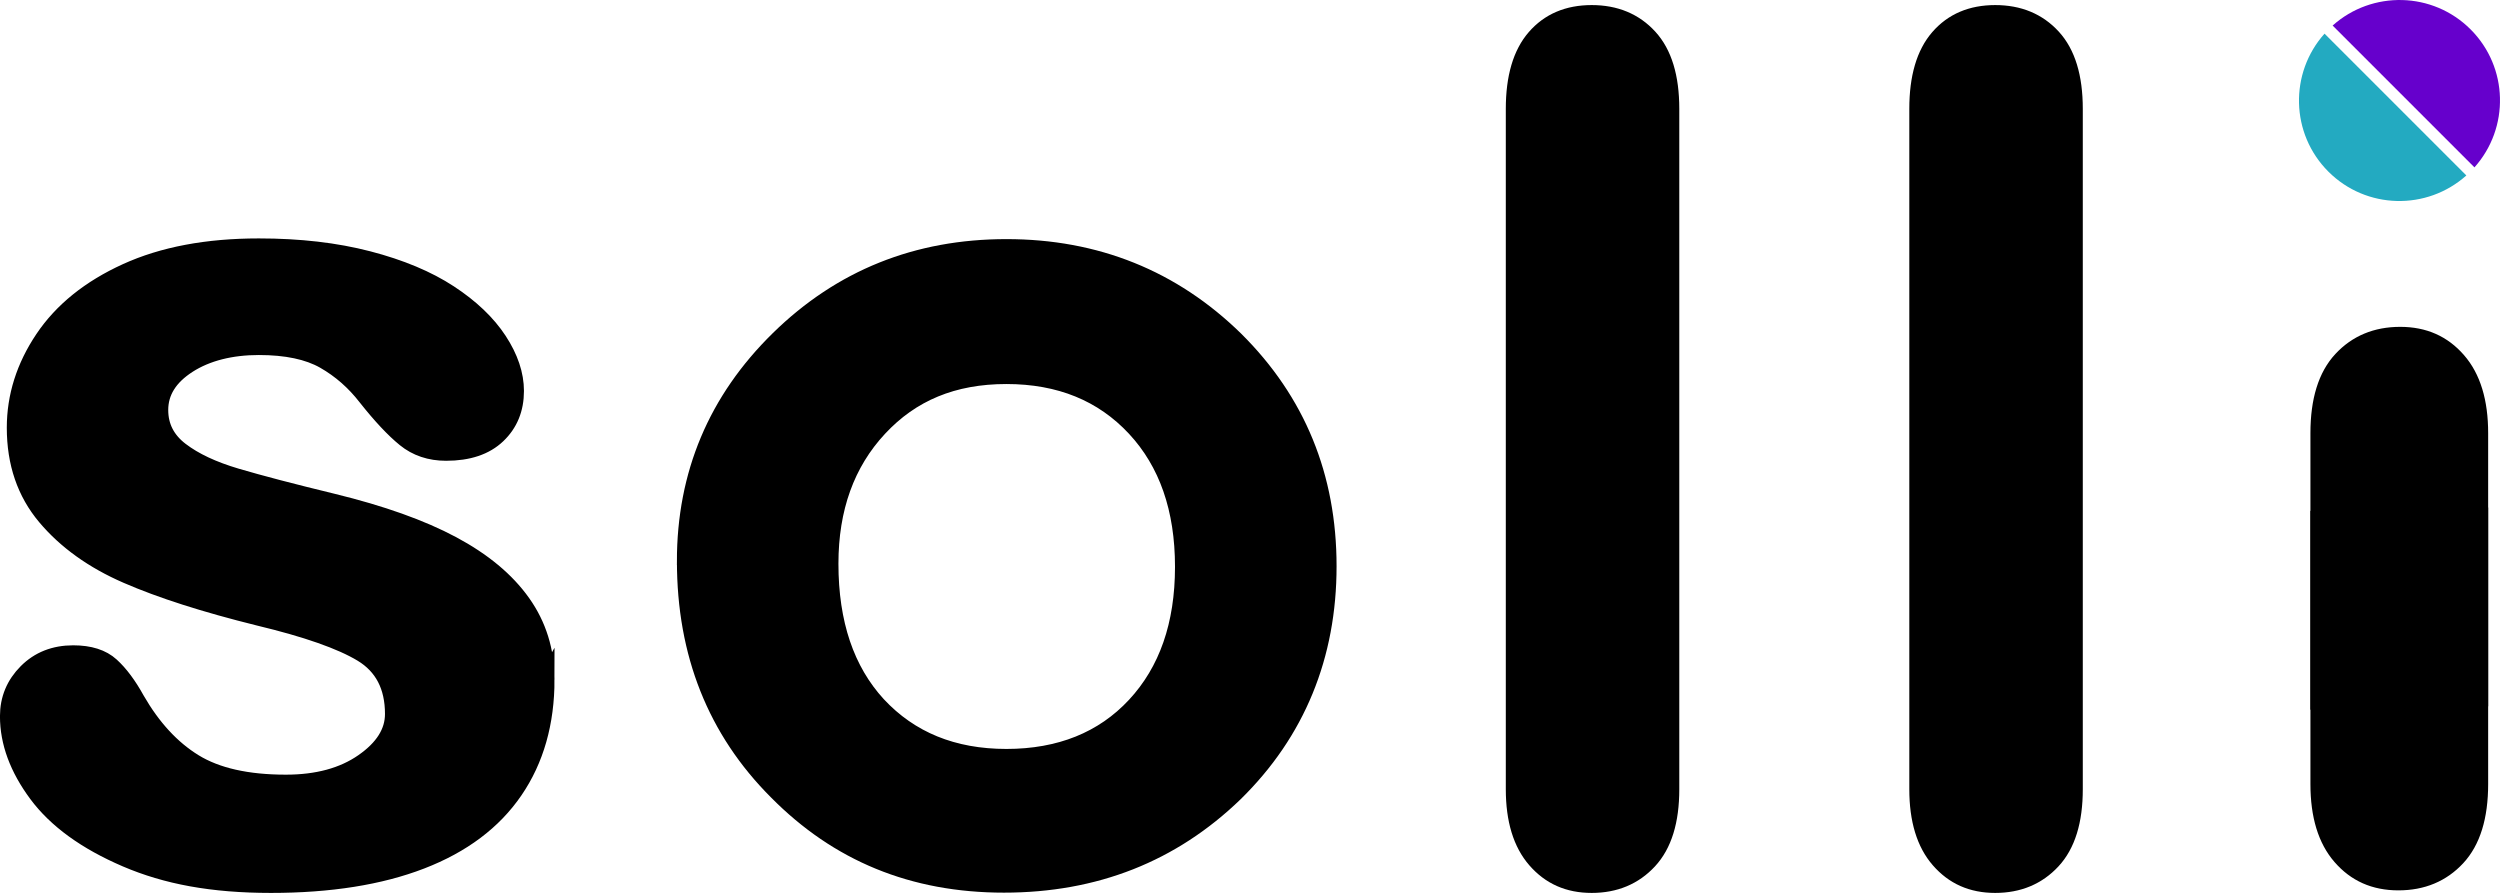
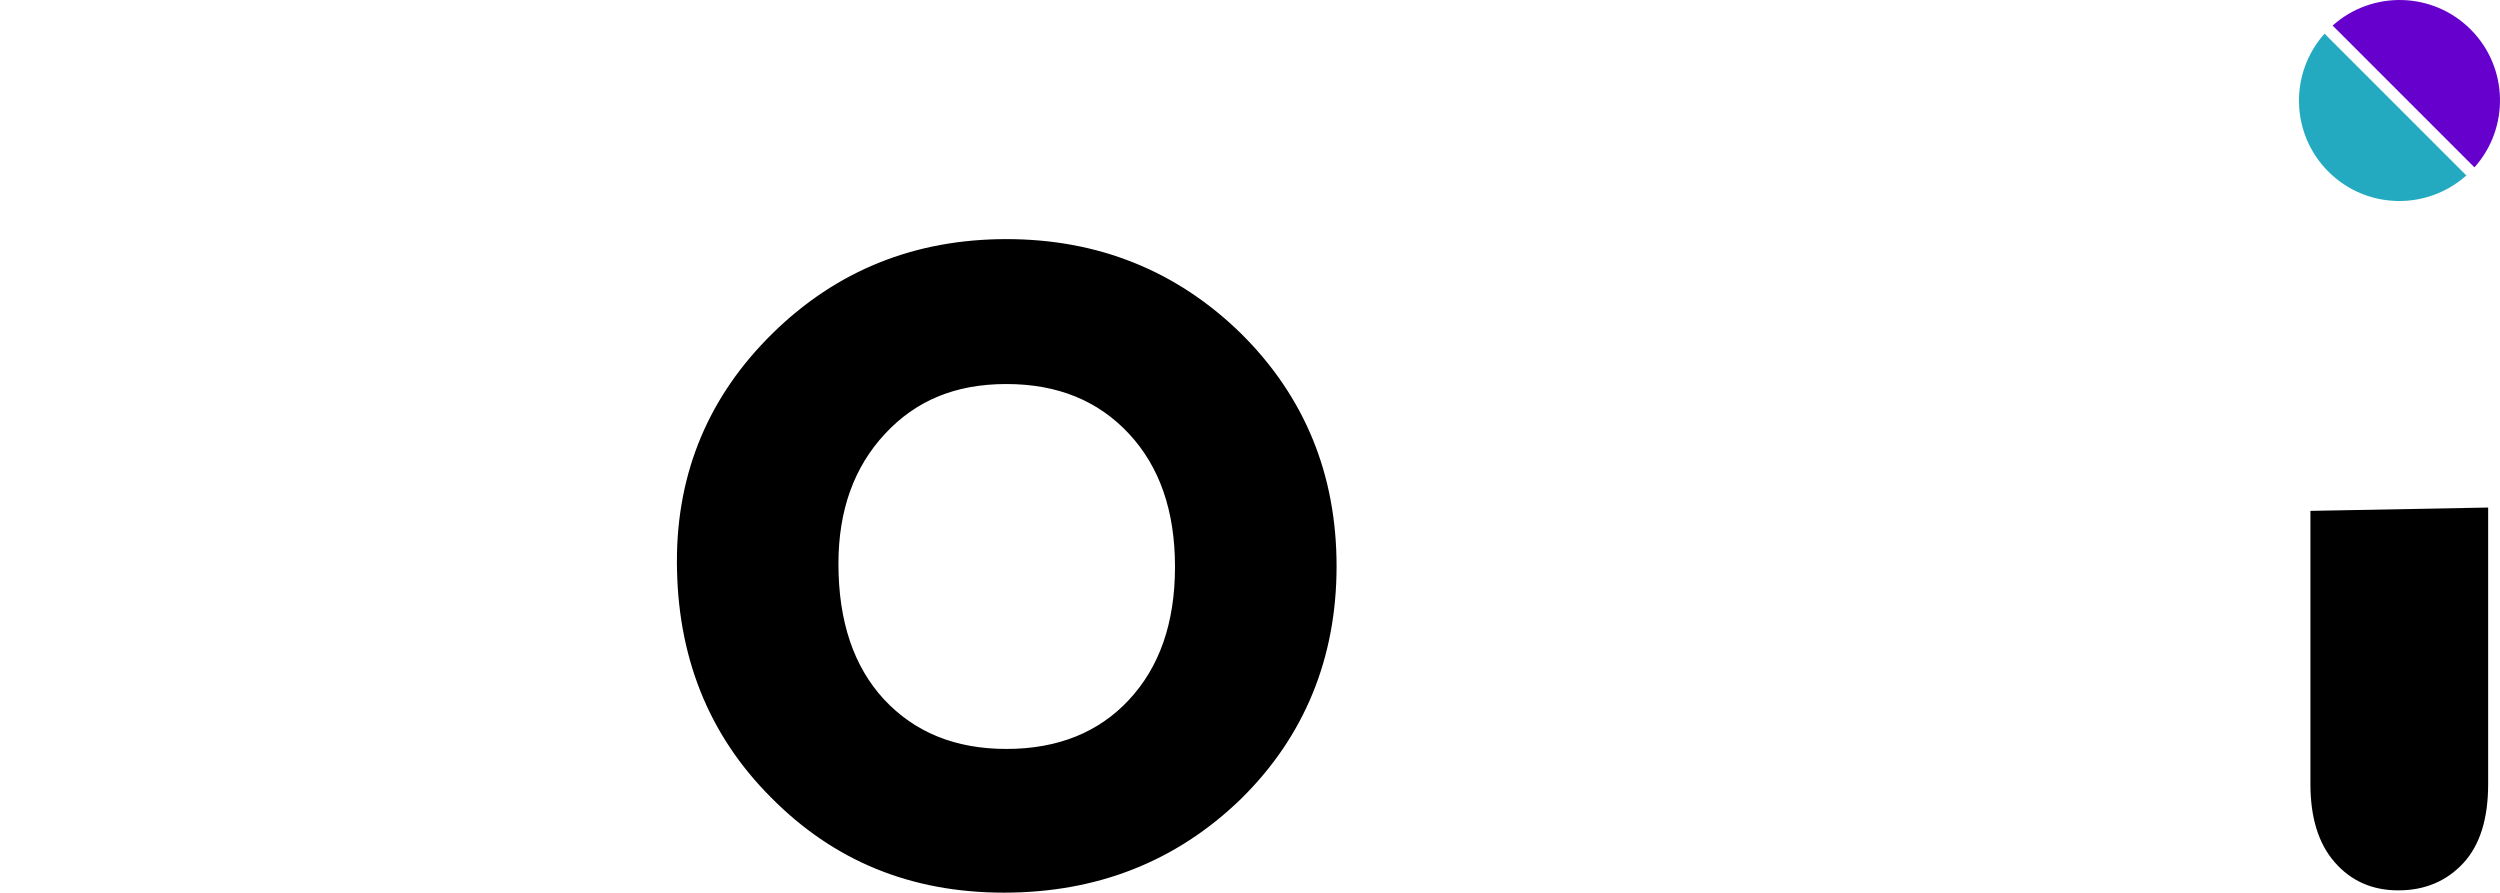
<svg xmlns="http://www.w3.org/2000/svg" id="Layer_1" viewBox="0 0 753.4 269.09">
  <defs>
    <style>.cls-1{stroke-width:6px;}.cls-1,.cls-2{stroke:#000;stroke-miterlimit:10;}.cls-2{stroke-width:5px;}.cls-3{fill:#23aac1;}.cls-3,.cls-4{stroke-width:0px;}.cls-4{fill:#60c;}</style>
  </defs>
-   <path class="cls-2" d="M164.61,204.76c0,13.05-3.18,24.22-9.53,33.51-6.35,9.3-15.73,16.34-28.14,21.13-12.41,4.79-27.51,7.19-45.29,7.19s-31.52-2.6-43.65-7.79c-12.12-5.2-21.07-11.69-26.85-19.48-5.78-7.79-8.66-15.61-8.66-23.47,0-5.2,1.85-9.64,5.54-13.34,3.69-3.69,8.37-5.54,14.03-5.54,4.96,0,8.77,1.21,11.43,3.64,2.66,2.42,5.2,5.83,7.62,10.22,4.85,8.43,10.65,14.72,17.41,18.88,6.75,4.16,15.96,6.24,27.62,6.24,9.47,0,17.23-2.1,23.29-6.32,6.06-4.21,9.09-9.03,9.09-14.46,0-8.31-3.15-14.38-9.44-18.19-6.29-3.81-16.66-7.45-31.09-10.91-16.28-4.04-29.53-8.28-39.75-12.73-10.22-4.44-18.39-10.31-24.51-17.58-6.12-7.27-9.18-16.22-9.18-26.85,0-9.47,2.83-18.42,8.49-26.85,5.66-8.43,14-15.15,25.03-20.18,11.02-5.02,24.33-7.53,39.92-7.53,12.24,0,23.23,1.27,32.99,3.81,9.76,2.54,17.9,5.95,24.42,10.22,6.52,4.27,11.49,9.01,14.89,14.2,3.4,5.2,5.11,10.28,5.11,15.24,0,5.43-1.82,9.87-5.46,13.34s-8.81,5.2-15.5,5.2c-4.85,0-8.98-1.39-12.38-4.16-3.41-2.77-7.3-6.93-11.69-12.47-3.58-4.62-7.79-8.31-12.64-11.08s-11.43-4.16-19.74-4.16-15.65,1.82-21.3,5.46c-5.66,3.64-8.49,8.17-8.49,13.6,0,4.97,2.08,9.04,6.24,12.21,4.16,3.18,9.76,5.8,16.8,7.88,7.04,2.08,16.74,4.62,29.1,7.62,14.66,3.58,26.64,7.85,35.94,12.82,9.29,4.97,16.34,10.82,21.13,17.58,4.79,6.75,7.19,14.46,7.19,23.12Z" />
-   <path class="cls-2" d="M456.29,237.84V32.78c0-9.47,2.11-16.63,6.32-21.48,4.21-4.85,9.9-7.27,17.06-7.27s12.93,2.4,17.32,7.19c4.39,4.79,6.58,11.98,6.58,21.56v205.06c0,9.59-2.22,16.77-6.67,21.56-4.45,4.79-10.19,7.19-17.23,7.19s-12.56-2.48-16.89-7.45c-4.33-4.96-6.49-12.06-6.49-21.3Z" />
-   <path class="cls-2" d="M577.89,237.84V32.78c0-9.47,2.11-16.63,6.32-21.48,4.21-4.85,9.9-7.27,17.06-7.27s12.93,2.4,17.32,7.19c4.39,4.79,6.58,11.98,6.58,21.56v205.06c0,9.59-2.22,16.77-6.67,21.56-4.45,4.79-10.19,7.19-17.23,7.19s-12.56-2.48-16.89-7.45c-4.33-4.96-6.49-12.06-6.49-21.3Z" />
  <path class="cls-1" d="M206.99,169.14c0-26.1,9.34-48.31,28.02-66.62,18.68-18.31,41.44-27.46,68.29-27.46s49.85,9.22,68.66,27.65c18.56,18.43,27.83,41.07,27.83,67.92s-9.34,49.79-28.02,68.1c-18.81,18.18-41.88,27.28-69.21,27.28s-49.79-9.28-68.1-27.83c-18.31-18.31-27.46-41.32-27.46-69.03ZM249.67,169.88c0,18.06,4.82,32.35,14.47,42.86,9.9,10.64,22.95,15.96,39.15,15.96s29.38-5.26,39.15-15.77c9.77-10.51,14.66-24.56,14.66-42.12s-4.89-31.61-14.66-42.12c-9.9-10.64-22.95-15.96-39.15-15.96s-28.89,5.32-38.78,15.96c-9.9,10.64-14.84,24.37-14.84,41.19Z" />
  <path class="cls-4" d="M745.7,50.44c10.63-11.9,10.26-30.15-1.16-41.58-11.42-11.42-29.68-11.79-41.58-1.16l42.74,42.74Z" />
  <path class="cls-3" d="M700.52,10.14c-10.63,11.9-10.26,30.15,1.16,41.58,11.42,11.42,29.68,11.79,41.58,1.16l-42.74-42.74Z" />
  <path class="cls-2" d="M698.77,236.29v-79.88l48.56-.91v80.79c0,9.85-2.28,17.23-6.85,22.15-4.57,4.92-10.47,7.38-17.7,7.38s-12.9-2.55-17.34-7.65c-4.45-5.1-6.67-12.39-6.67-21.88Z" />
-   <path class="cls-2" d="M747.33,130.53v79.88l-48.56.91v-80.79c0-9.85,2.28-17.23,6.85-22.15,4.57-4.92,10.47-7.38,17.7-7.38s12.9,2.55,17.34,7.65c4.45,5.1,6.67,12.39,6.67,21.88Z" />
</svg>